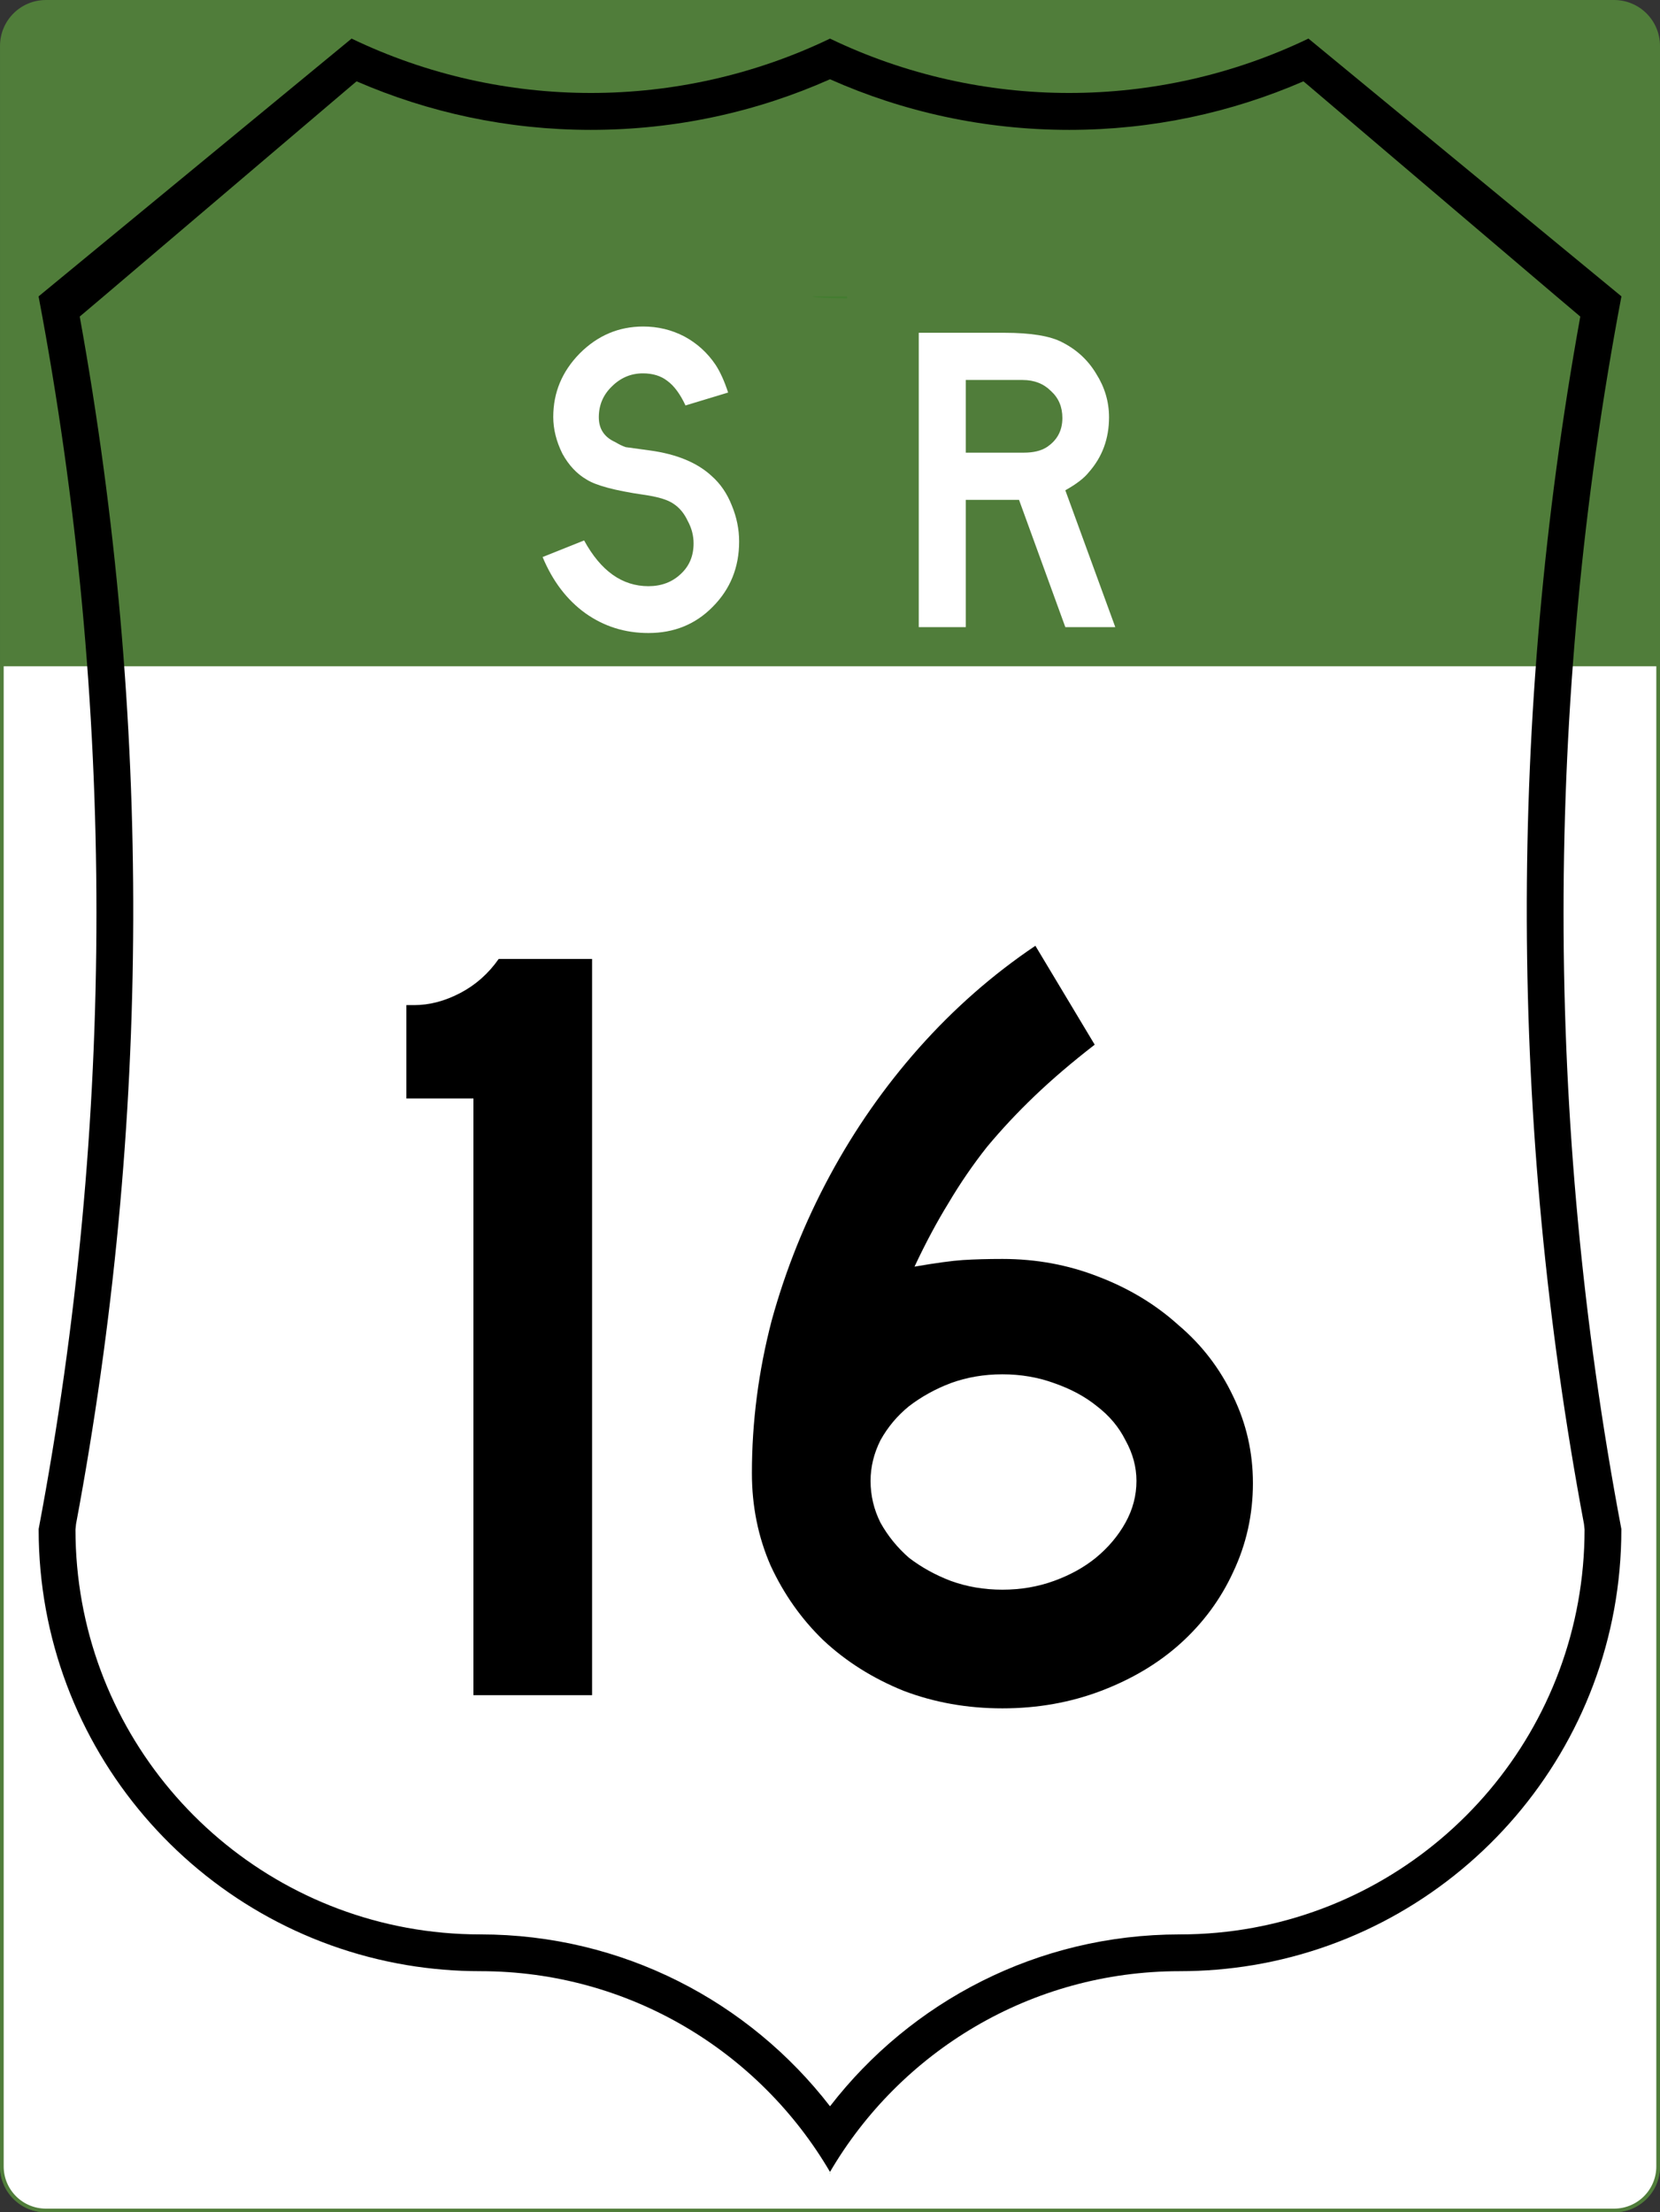
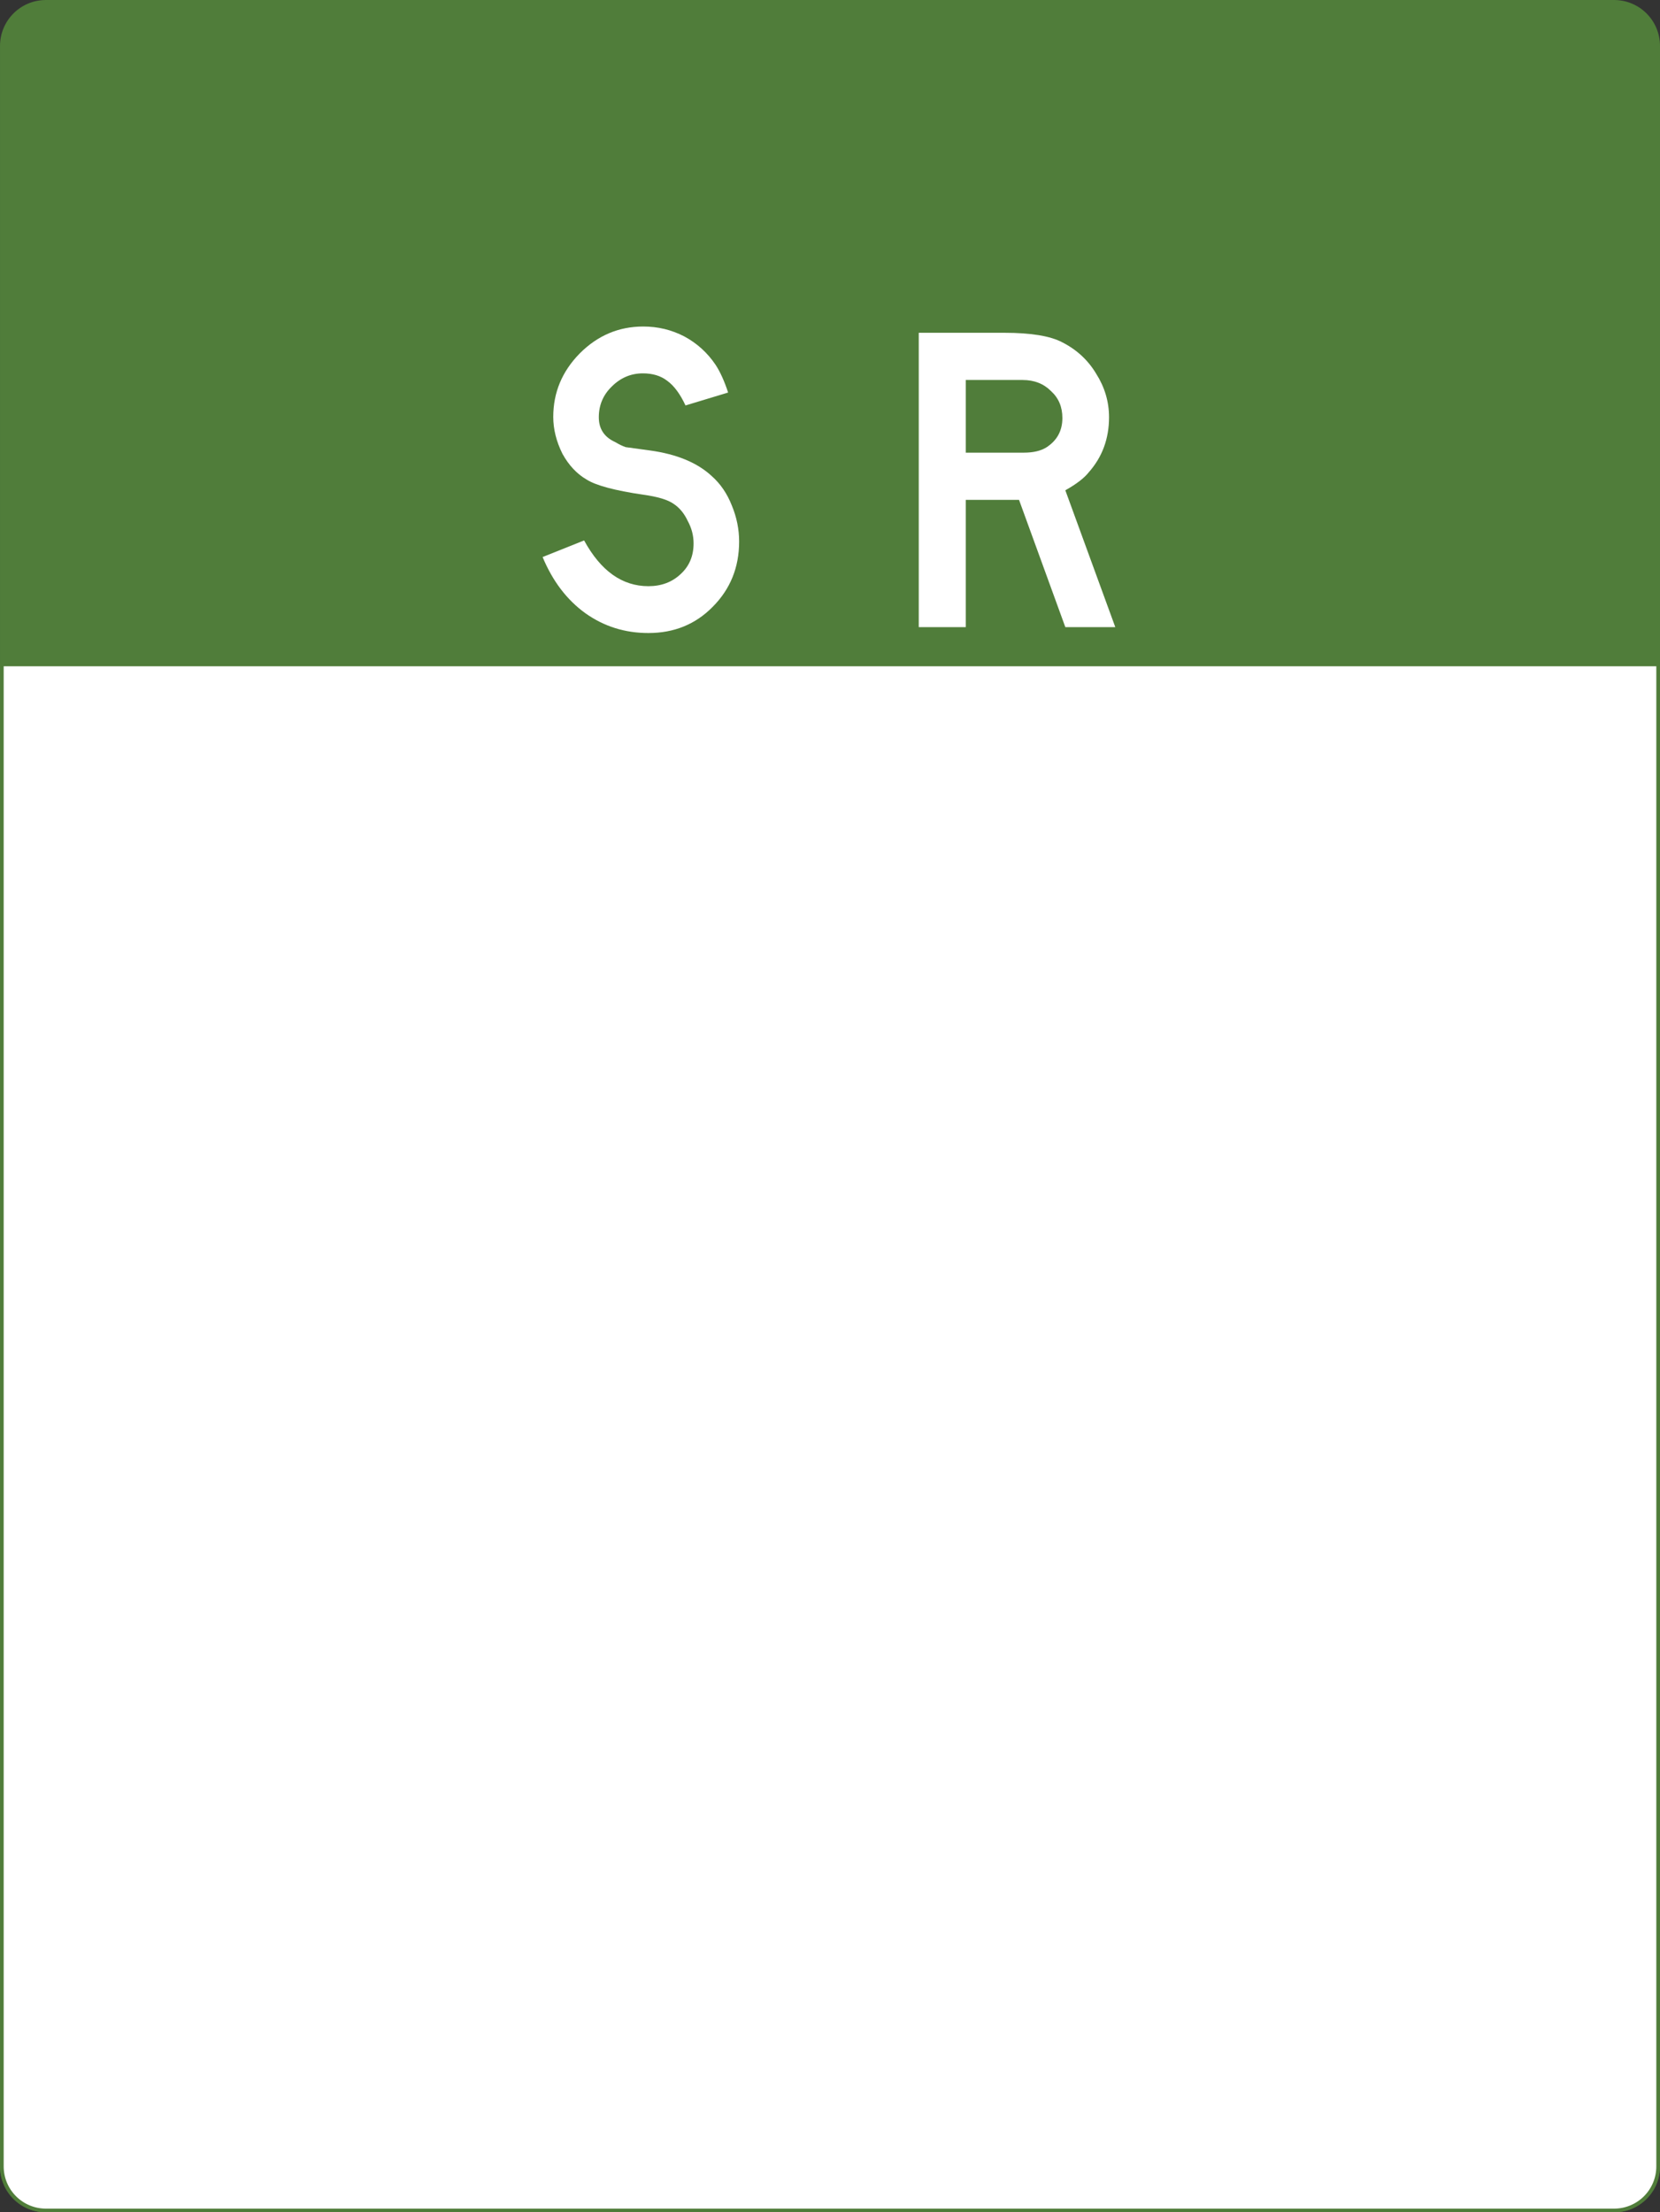
<svg xmlns="http://www.w3.org/2000/svg" version="1.1" width="451" height="601" id="svg11766">
  <rect width="100%" height="100%" fill="#333333" stroke="none" />
  <defs id="defs20" />
  <g transform="translate(-88.408 -207.69)" id="layer1">
    <g stroke="#507d3a" id="g12673">
      <path d="m100.91 208.19h426c6.648 0 12 5.352 12 12v576c0 6.648-5.352 12-12 12h-426c-6.648 0-12-5.352-12-12v-576c0-6.648 5.352-12 12-12z" fill="#507d3a" id="rect11774" />
      <path d="m88.908 388.19h450v-0 408c0 6.648-5.352 12-12 12h-426c-6.648 0-12-5.352-12-12v-408z" fill="#fff" id="rect12669" />
    </g>
-     <path d="m314.19 798.19c-0.091-0.157-0.189-0.312-0.281-0.469-0.092 0.157-0.19 0.311-0.281 0.469h0.562z" fill="#008000" opacity=".15" id="path11944" />
-     <path fill="#008000" transform="translate(308.57 208.19)" d="m10 80.582a9.317 0.582 0 0 1 -9.317 -0.582h9.317z" opacity=".15" id="path12058" />
+     <path fill="#008000" transform="translate(308.57 208.19)" d="m10 80.582h9.317z" opacity=".15" id="path12058" />
    <g id="g12155">
-       <path transform="translate(88.908 208.19)" d="m95 10-85 70v0.125c20.936 110.61 20.936 224.14 0 334.75v0.12c0 59.462 43.243 108.82 100 118.34 6.502 1.091 13.188 1.656 20 1.656 40.517 0 75.913 21.917 95 54.531 19.09-32.61 54.48-54.53 95-54.53 6.812 0 13.498-0.566 20-1.656 56.76-9.52 100-58.88 100-118.34v-0.125c-20.94-110.61-20.94-224.15 0-334.76v-0.12l-85-70h-0.03c-40.97 19.683-89.01 19.692-129.97 0-40.96 19.692-89 19.683-129.97 0zm130 11.031c19.862 8.842 41.856 13.75 65 13.75 22.611 0 44.122-4.724 63.625-13.188l1.38 1.157 67.34 57.25 6.5 5.5c-19.709 108.96-19.387 219.13 1 328l0.16 1.5c0 53.92-38.8 98.781-90 108.19-6.487 1.192-13.168 1.812-20 1.812-38.668 0-73.054 18.287-95 46.688-21.95-28.4-56.33-46.69-95-46.69-6.832 0-13.513-0.621-20-1.812-51.2-9.41-90-54.27-90-108.19l0.156-1.5c20.387-108.87 20.709-219.04 1-328l6.5-5.5 67.344-57.25 1.375-1.156c19.503 8.464 41.014 13.188 63.625 13.188 23.144 0 45.138-4.908 65-13.75z" id="path11836" />
-     </g>
+       </g>
    <g aria-label="16" id="routenum">
-       <path d="m217.03 668.2v-162.09h-18.209v-25.373h2.09q6.269 0 12.537-3.284 6.269-3.284 10.448-9.254h25.373v200z" style="" id="path20" />
-       <path d="m428.81 610.59q0 12.836-5.373 24.179-5.075 11.045-14.328 19.403-8.955 8.06-21.492 12.836-12.537 4.776-26.866 4.776-14.328 0-26.866-4.776-12.537-5.075-21.791-13.731-8.955-8.657-14.328-20.298-5.075-11.642-5.075-25.075 0-20.895 5.373-41.492 5.672-20.597 15.821-39.403t24.179-34.627q14.328-16.119 31.642-27.761l16.119 26.866q-9.254 7.164-16.418 14.03-6.866 6.567-12.836 13.731-5.672 7.164-10.448 15.224-4.776 7.761-9.254 17.313 8.657-1.492 13.134-1.791 4.776-0.298 10.746-0.298 13.731 0 25.97 4.776 12.537 4.776 21.791 13.134 9.552 8.06 14.925 19.403 5.373 11.045 5.373 23.582zm-31.642-0.597q0-5.672-2.985-11.045-2.687-5.373-7.761-9.254-4.776-3.881-11.642-6.269-6.567-2.388-14.03-2.388-7.463 0-14.03 2.388-6.269 2.388-11.343 6.269-4.776 3.881-7.761 9.254-2.687 5.373-2.687 11.045 0 5.97 2.687 11.343 2.985 5.373 7.761 9.552 5.075 3.881 11.343 6.269 6.567 2.388 14.03 2.388 7.463 0 14.03-2.388 6.567-2.388 11.343-6.269 5.075-4.179 8.06-9.552t2.985-11.343z" style="" id="path22" />
-     </g>
+       </g>
    <g fill="#fff" stroke-width="1.002" transform="scale(.998 1.002)" aria-label="s r" id="text12151">
      <path d="m286.8 313.7-11.6 3.5q-2.2-4.7-5-6.7-2.6-2-6.6-2-4.9 0-8.5 3.6-3.5 3.4-3.5 8.3 0 4.7 4.4 6.7 1.7 1 2.9 1.4 1.4 0.2 6.6 0.9 11 1.5 16.9 7 3.5 3.1 5.4 7.9 2 4.8 2 9.8 0 10.5-7.2 17.7-7 7.1-17.5 7.1-9.6 0-17.2-5.4-7.5-5.4-11.6-15.2l11.3-4.5q6.8 12.4 17.5 12.4 5.3 0 8.8-3.3 3.5-3.2 3.5-8.3 0-3.2-1.6-6.1-1.4-3-3.8-4.6-2.4-1.7-8.3-2.5-11.6-1.7-15.4-4.1-4-2.3-6.6-7-2.5-5-2.5-10 0-9.9 7.2-17.2 7.3-7.3 17.3-7.3 6 0 11.2 2.7 5.2 2.8 8.5 7.7 1.9 2.9 3.4 7.5z" id="path2232" />
      <path d="m338.7 297.5h23.3q10.9 0 15.8 2.6 5.9 3 9.2 8.5 3.5 5.5 3.5 11.8 0 8.7-5.5 14.9-1.9 2.4-6.4 4.9l13.6 37.1h-13.6l-12.6-34.5h-14.5v34.5h-12.8zm12.8 32.5h15.8q3.8 0 6.1-1.4 4.4-2.8 4.4-8 0-4.5-3.1-7.3-3-3-7.7-3h-15.5z" id="path2234" />
    </g>
  </g>
</svg>